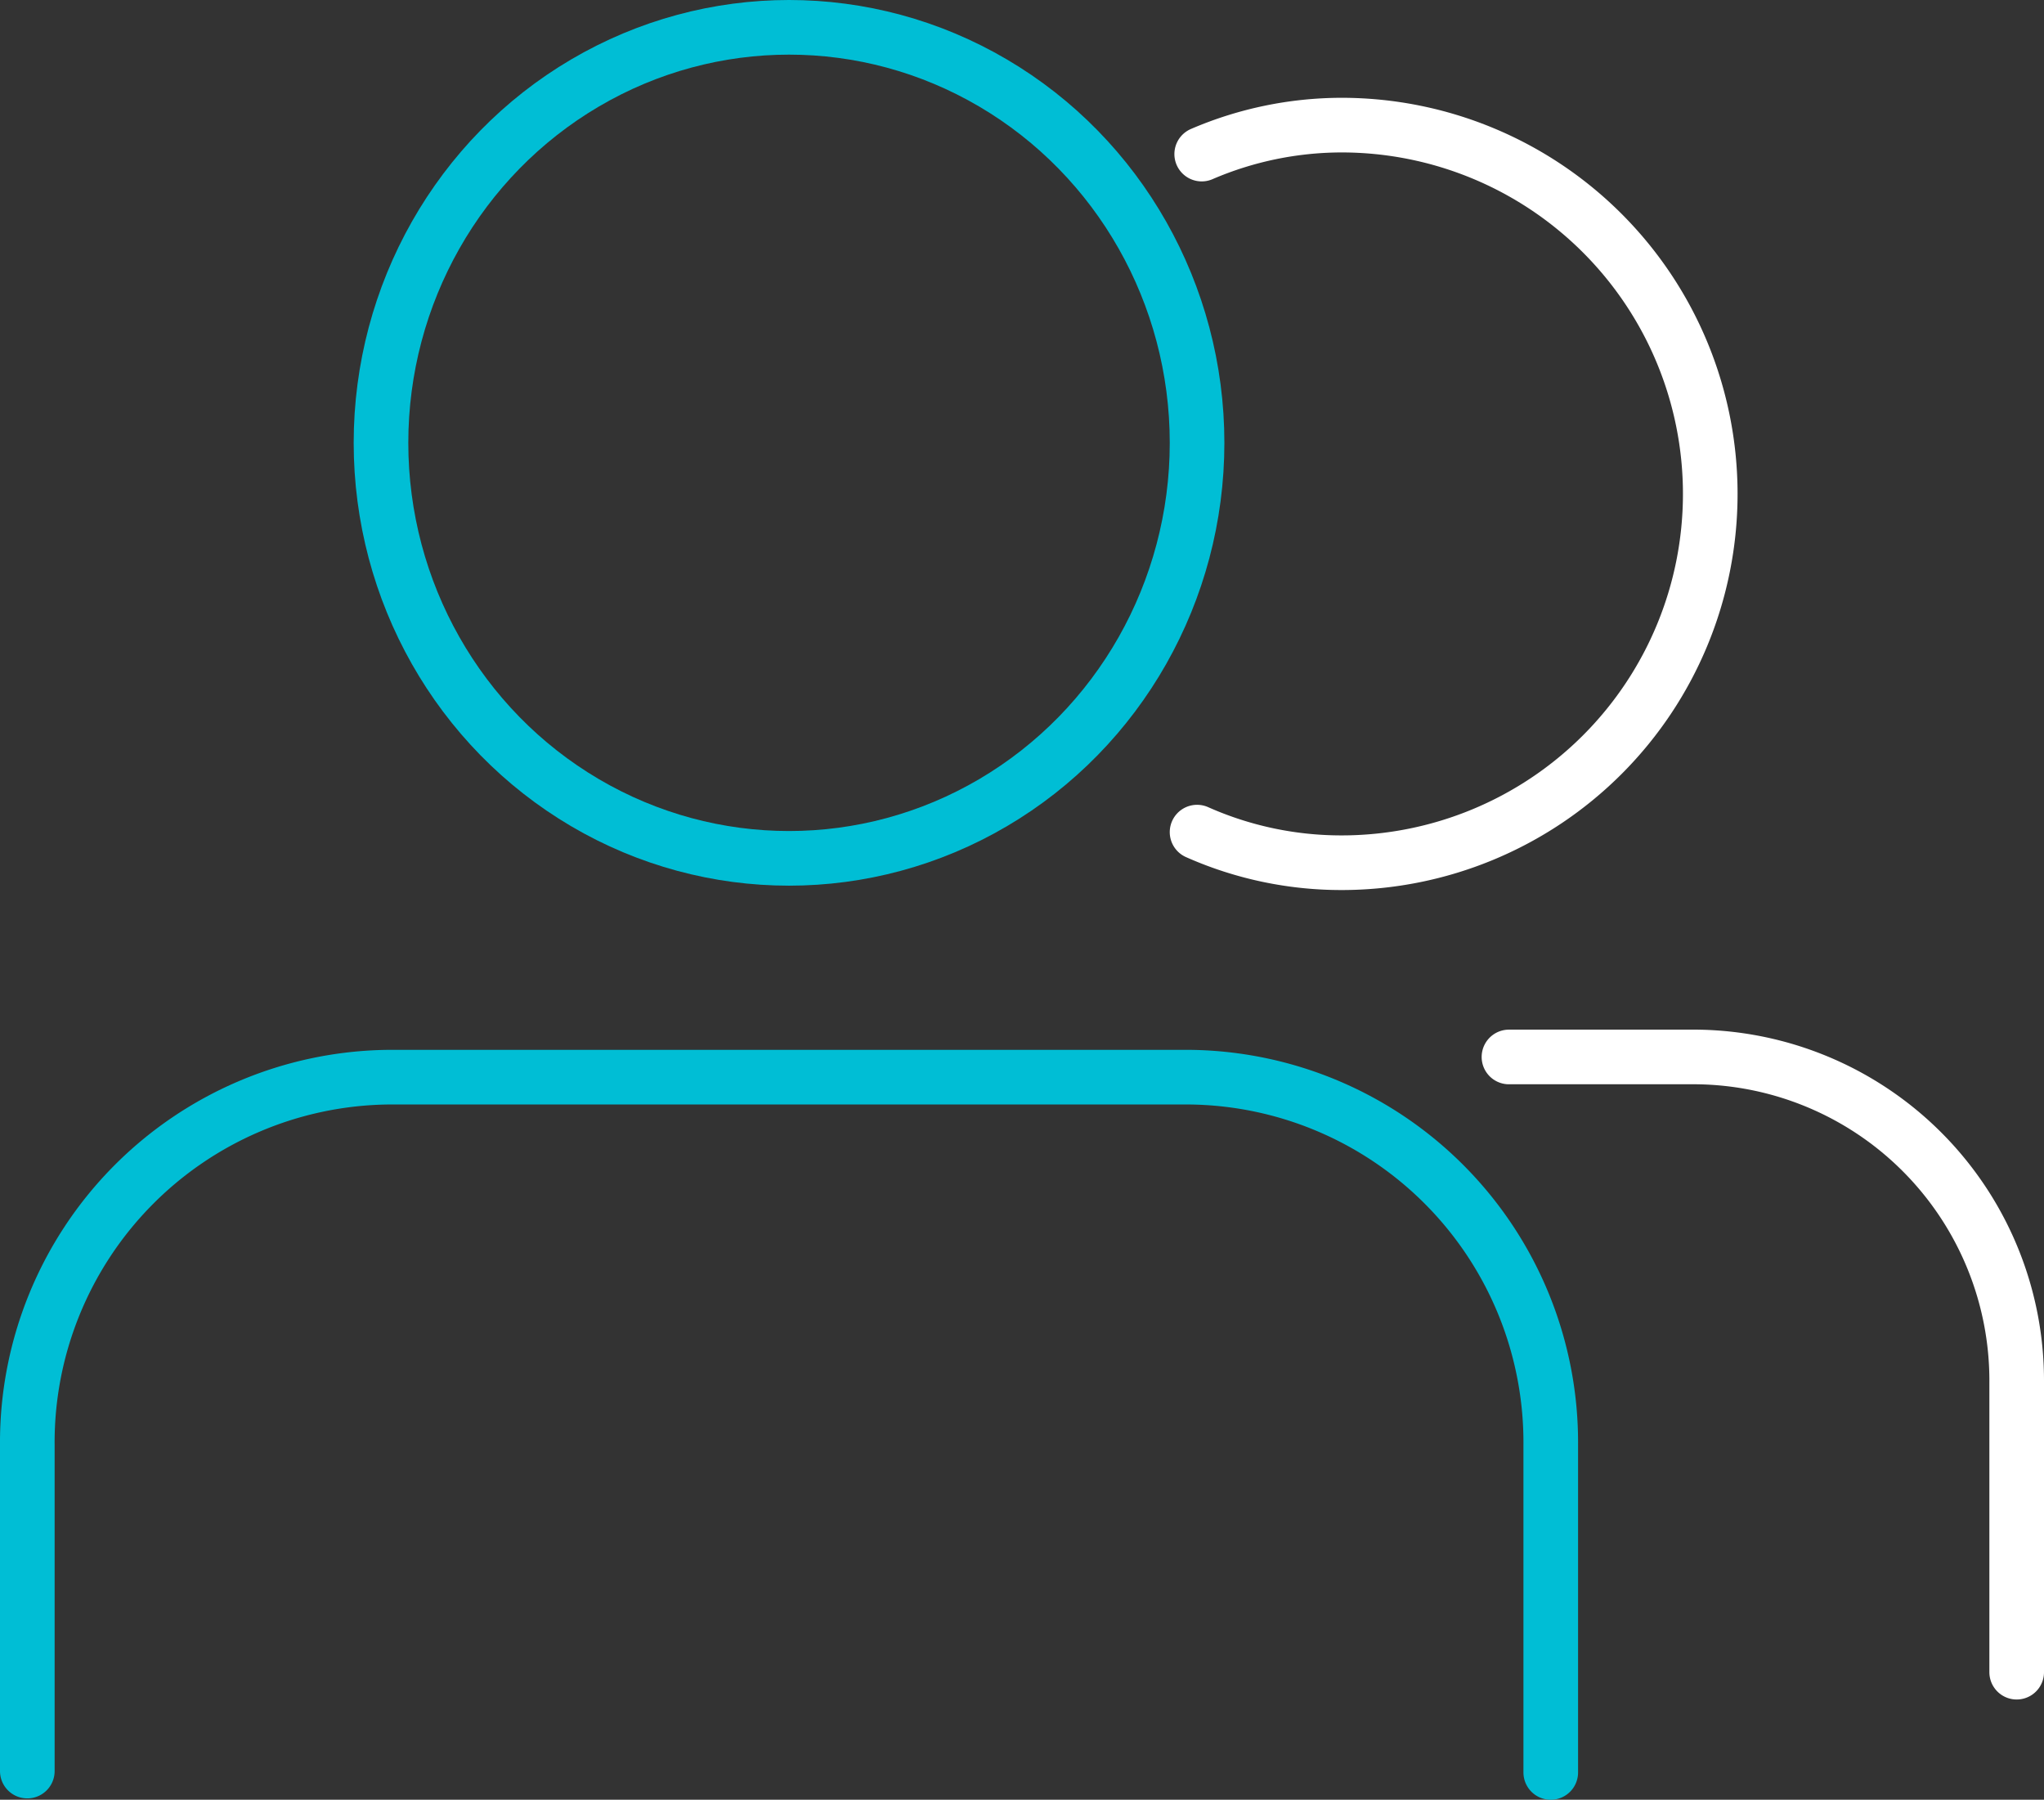
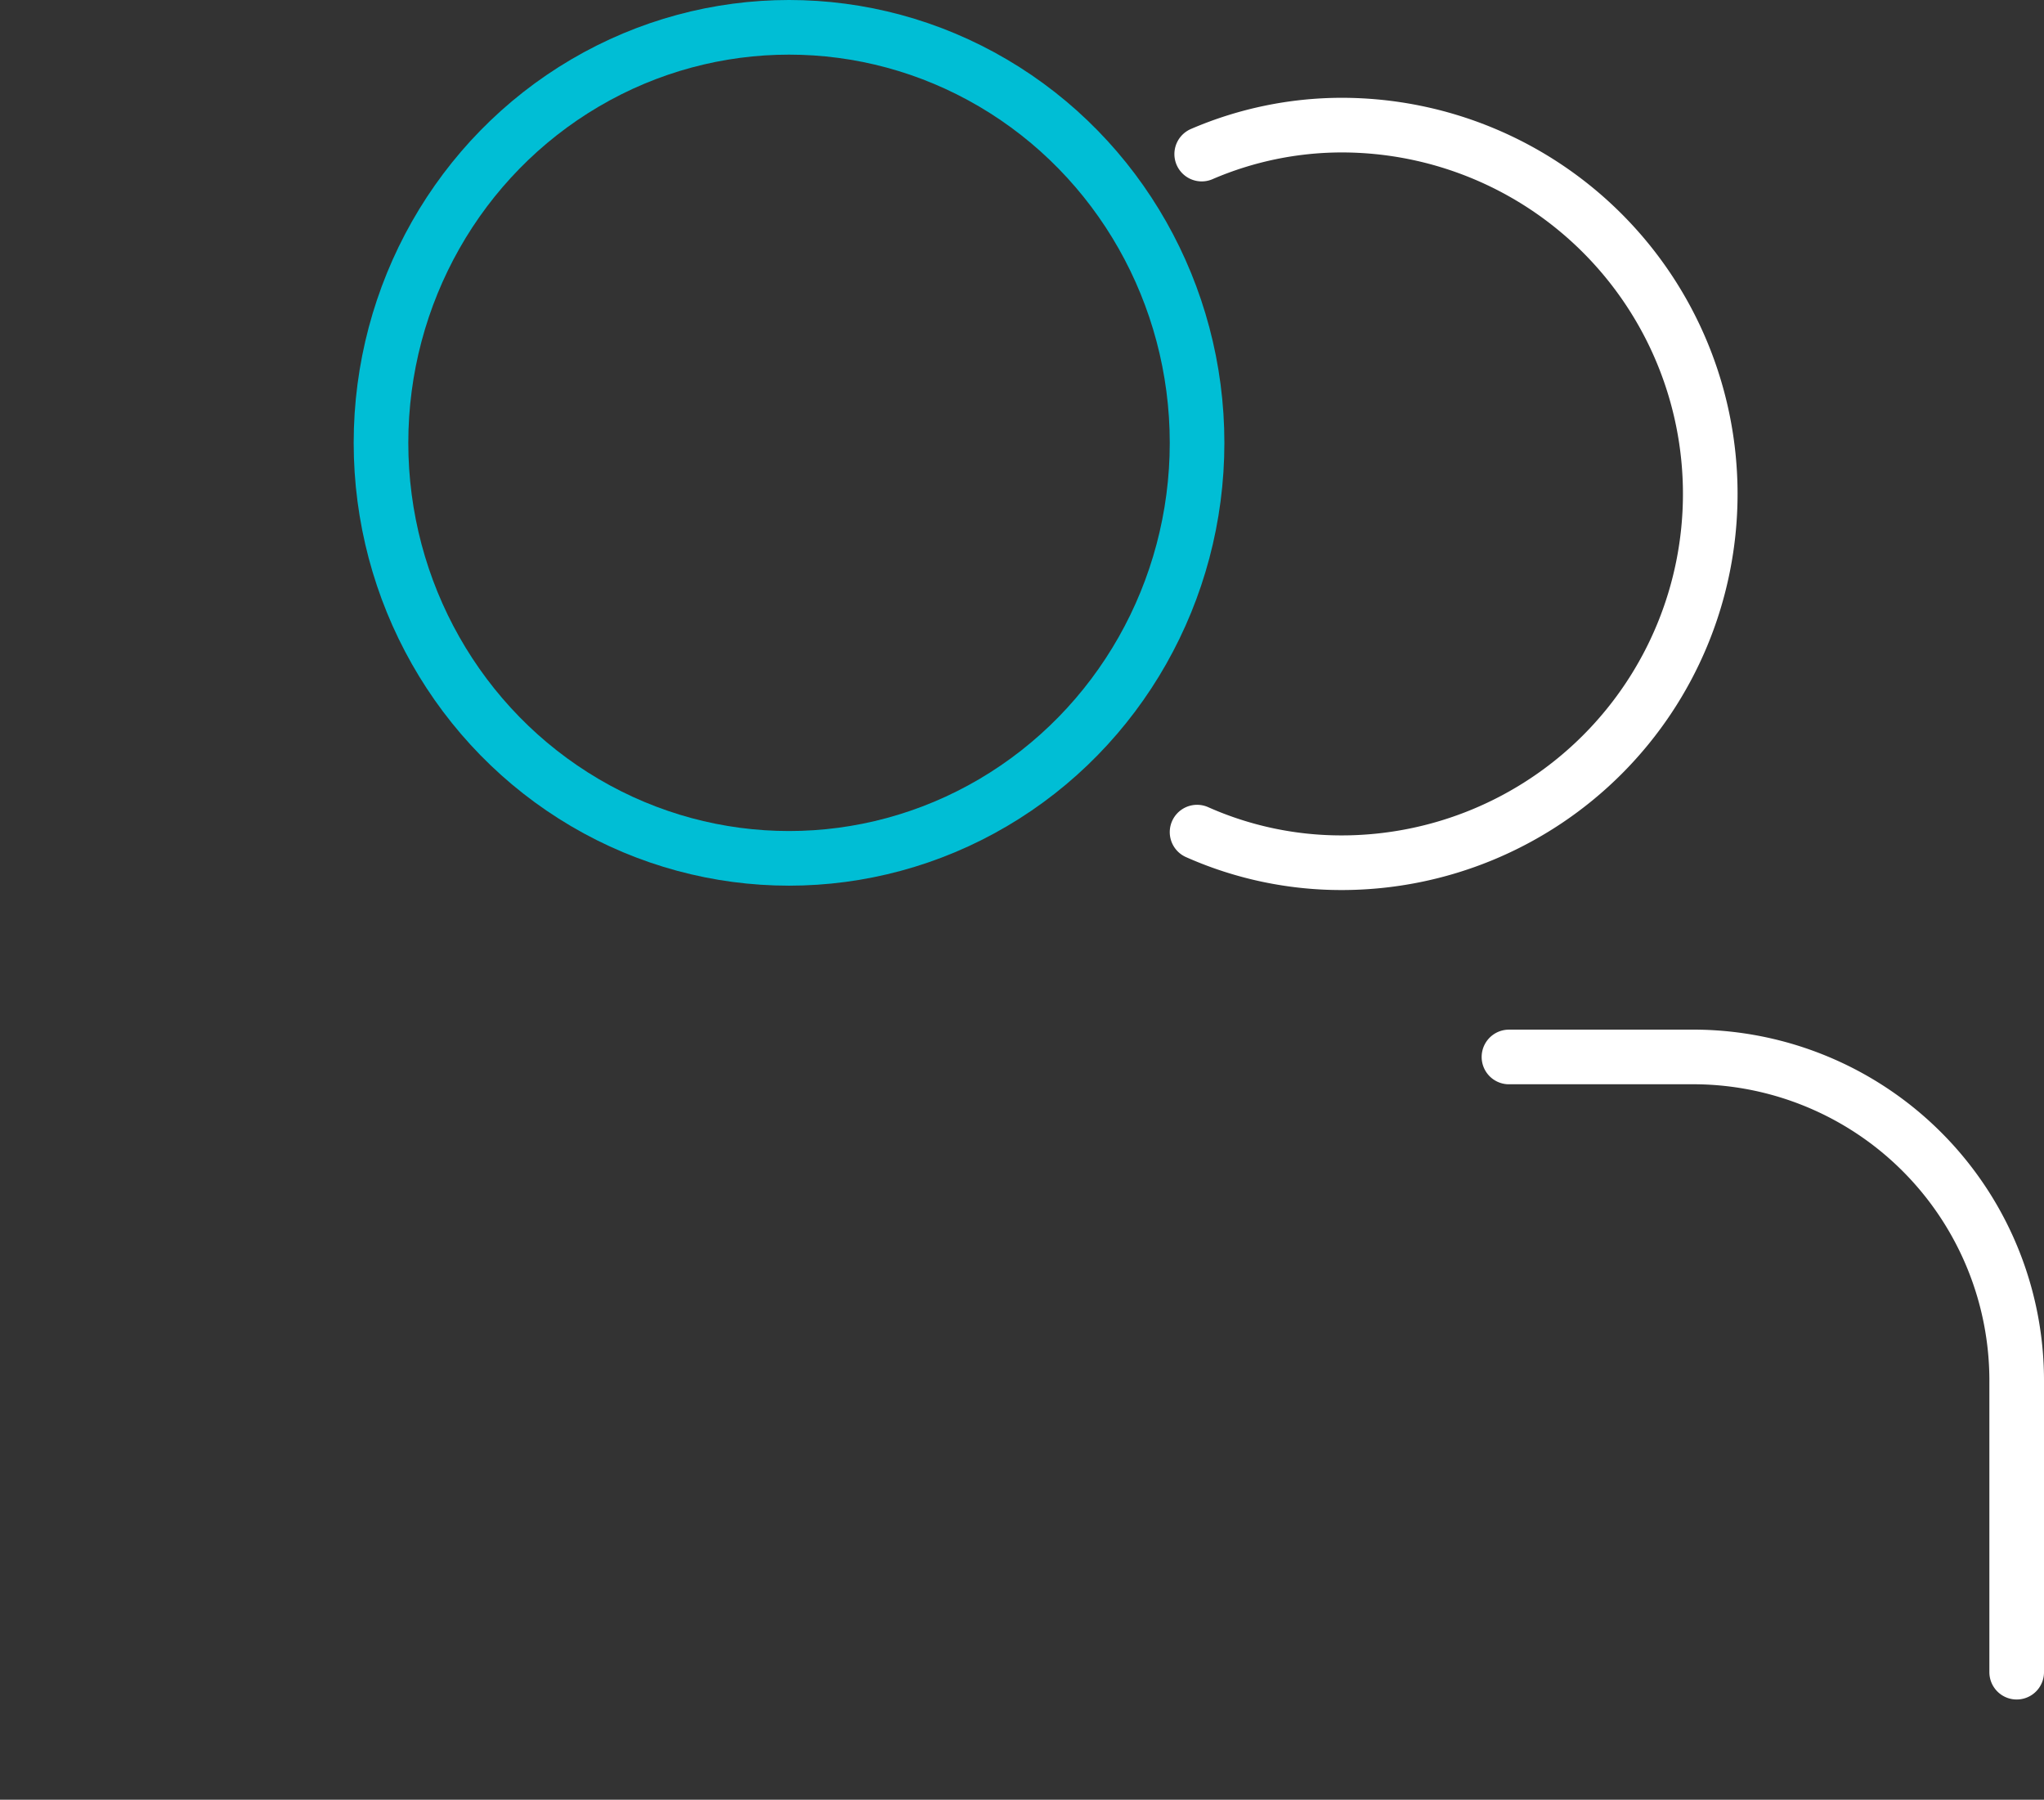
<svg xmlns="http://www.w3.org/2000/svg" id="Layer_1" data-name="Layer 1" viewBox="0 0 74.84 65.88">
  <rect x="0" y="0" width="74.84" height="65.88" fill="#333333" stroke="none" />
  <defs>
    <style>.cls-1,.cls-2{fill:none;stroke-linecap:round;stroke-linejoin:round;stroke-width:2px;}.cls-1{stroke:#00bed5;}.cls-2{stroke:#fff;}</style>
  </defs>
  <title>friendly</title>
  <ellipse class="cls-1" cx="28.89" cy="16.21" rx="14.94" ry="15.21" />
-   <path class="cls-1" d="M1,64.83V52.88A13.37,13.37,0,0,1,14.21,39.43H43.57A13.37,13.37,0,0,1,56.78,52.88v12" />
  <path class="cls-2" d="M43.83,30.46a13,13,0,0,0,5.29,1.12,13.5,13.5,0,0,0,0-27A13,13,0,0,0,44,5.64" />
  <path class="cls-2" d="M55.25,38.69h6.88A11.85,11.85,0,0,1,73.84,50.61v10.6" />
</svg>